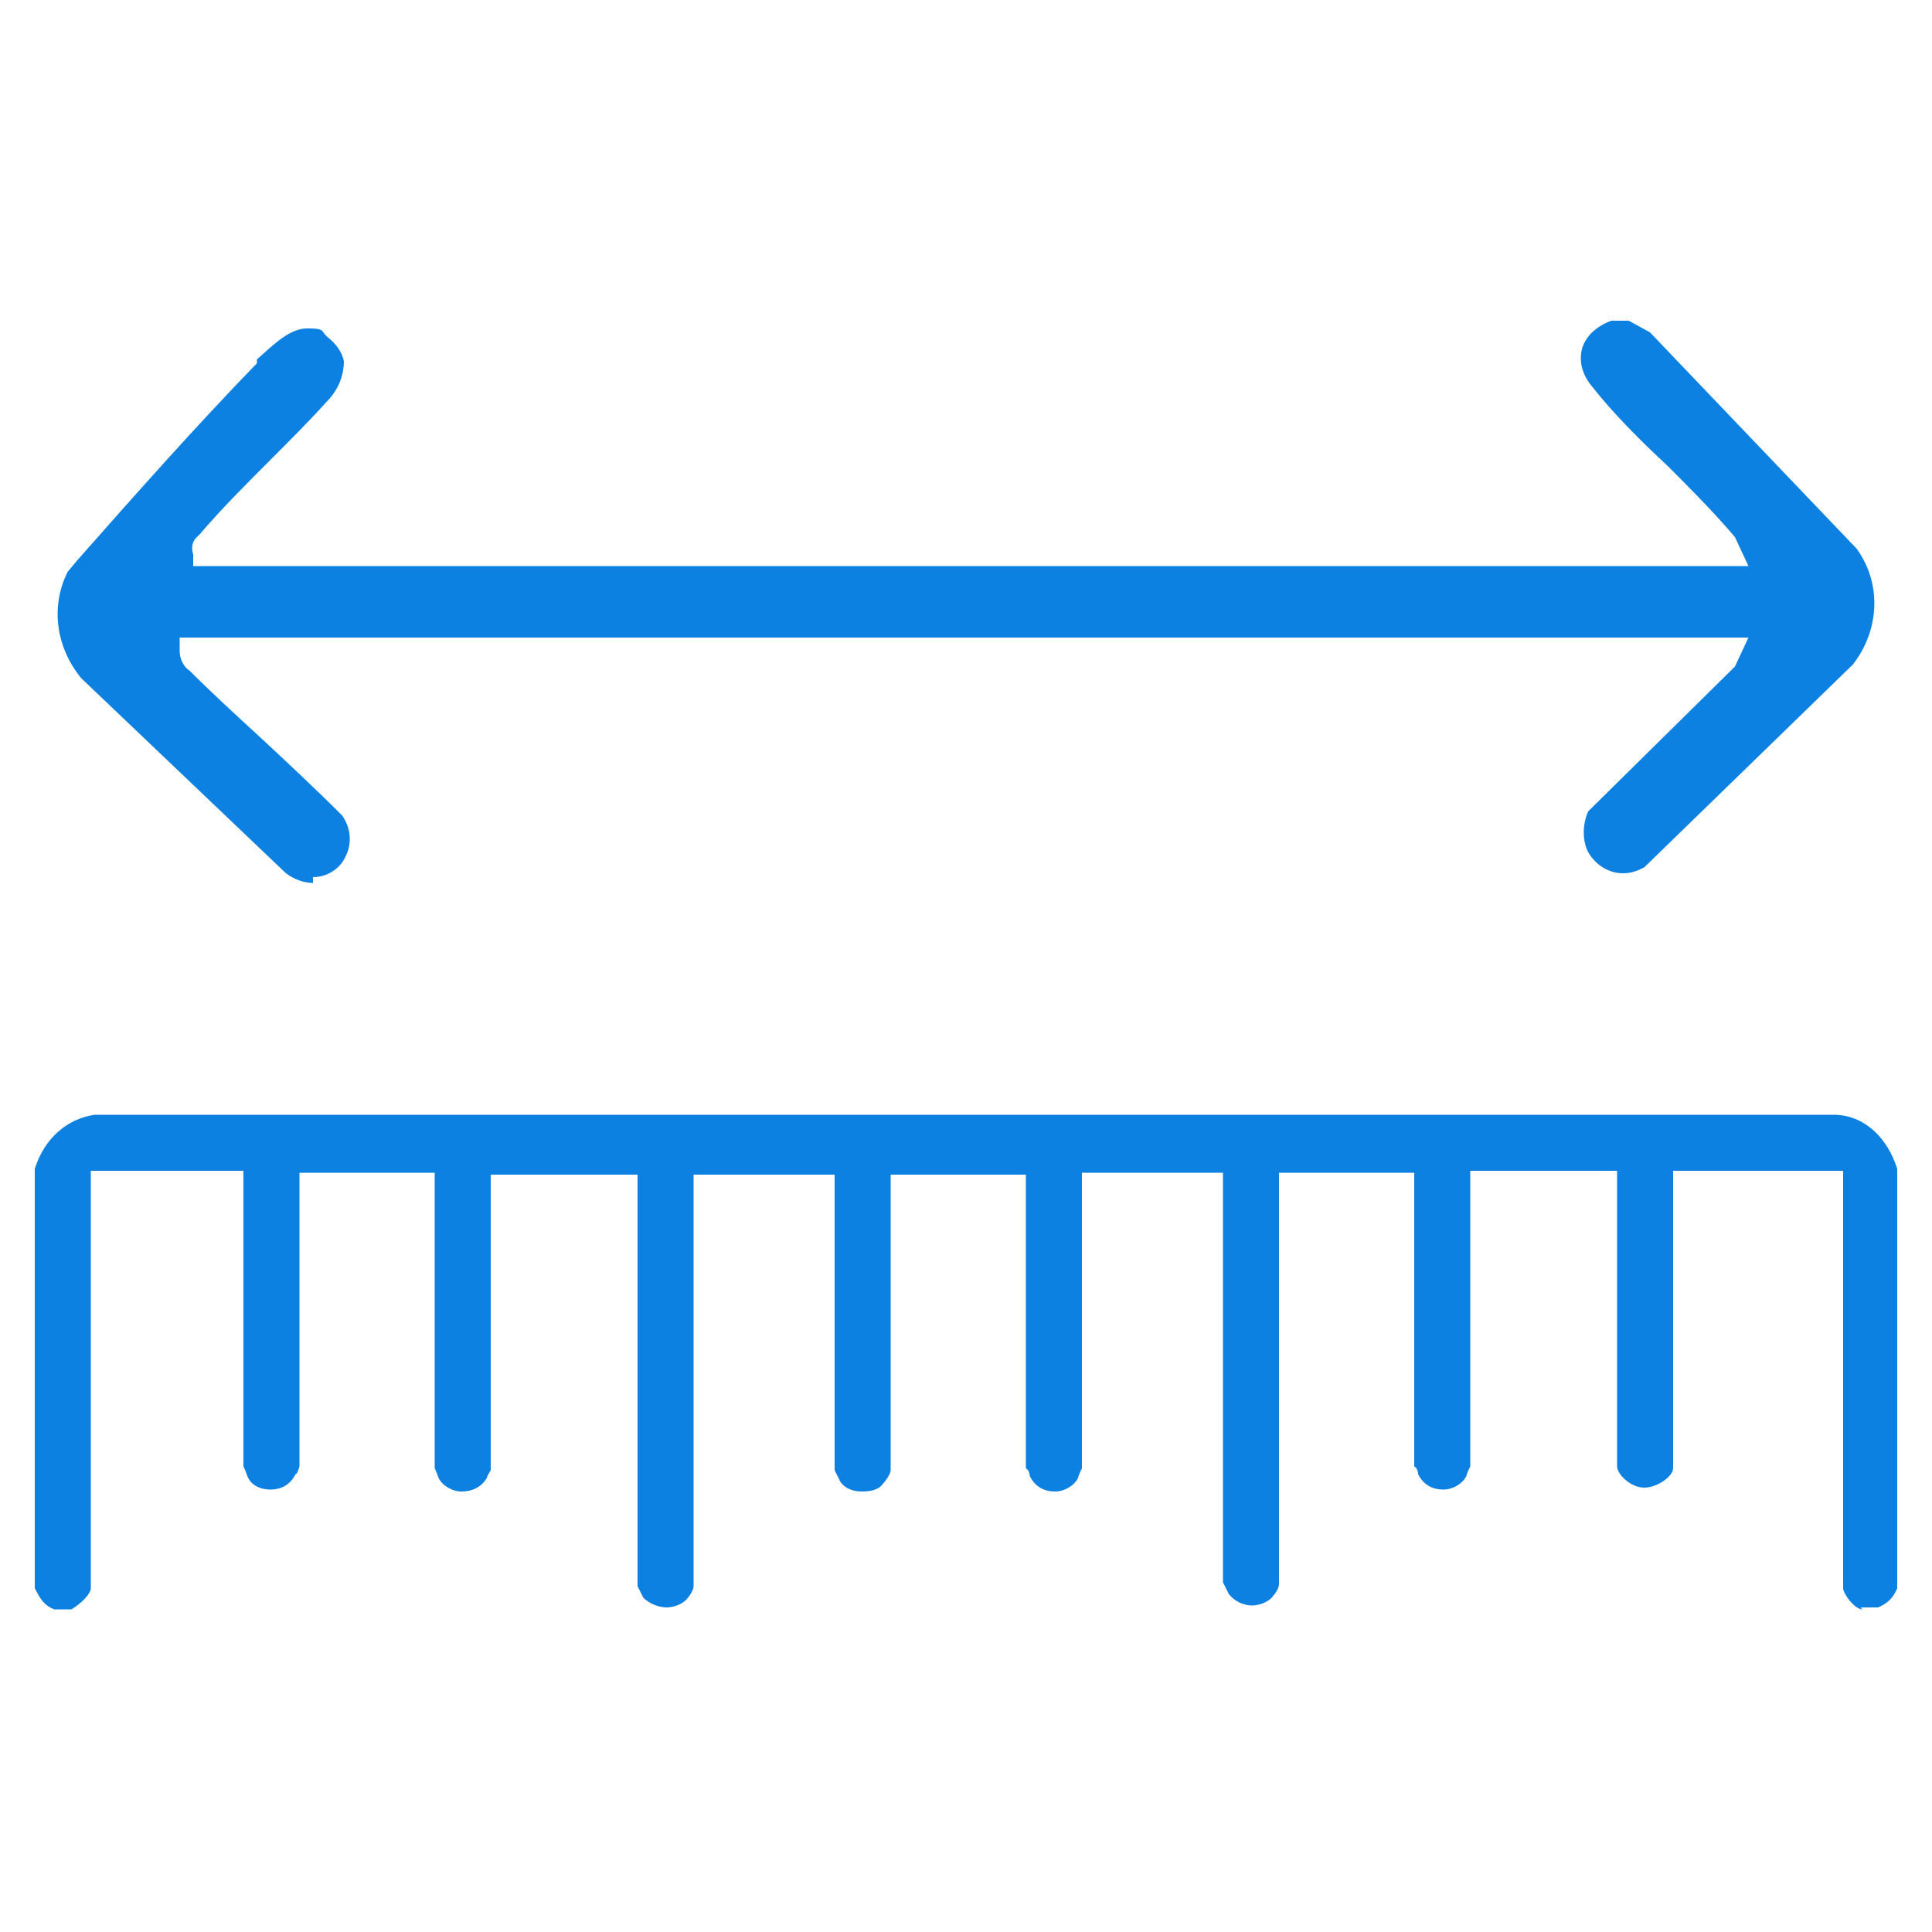
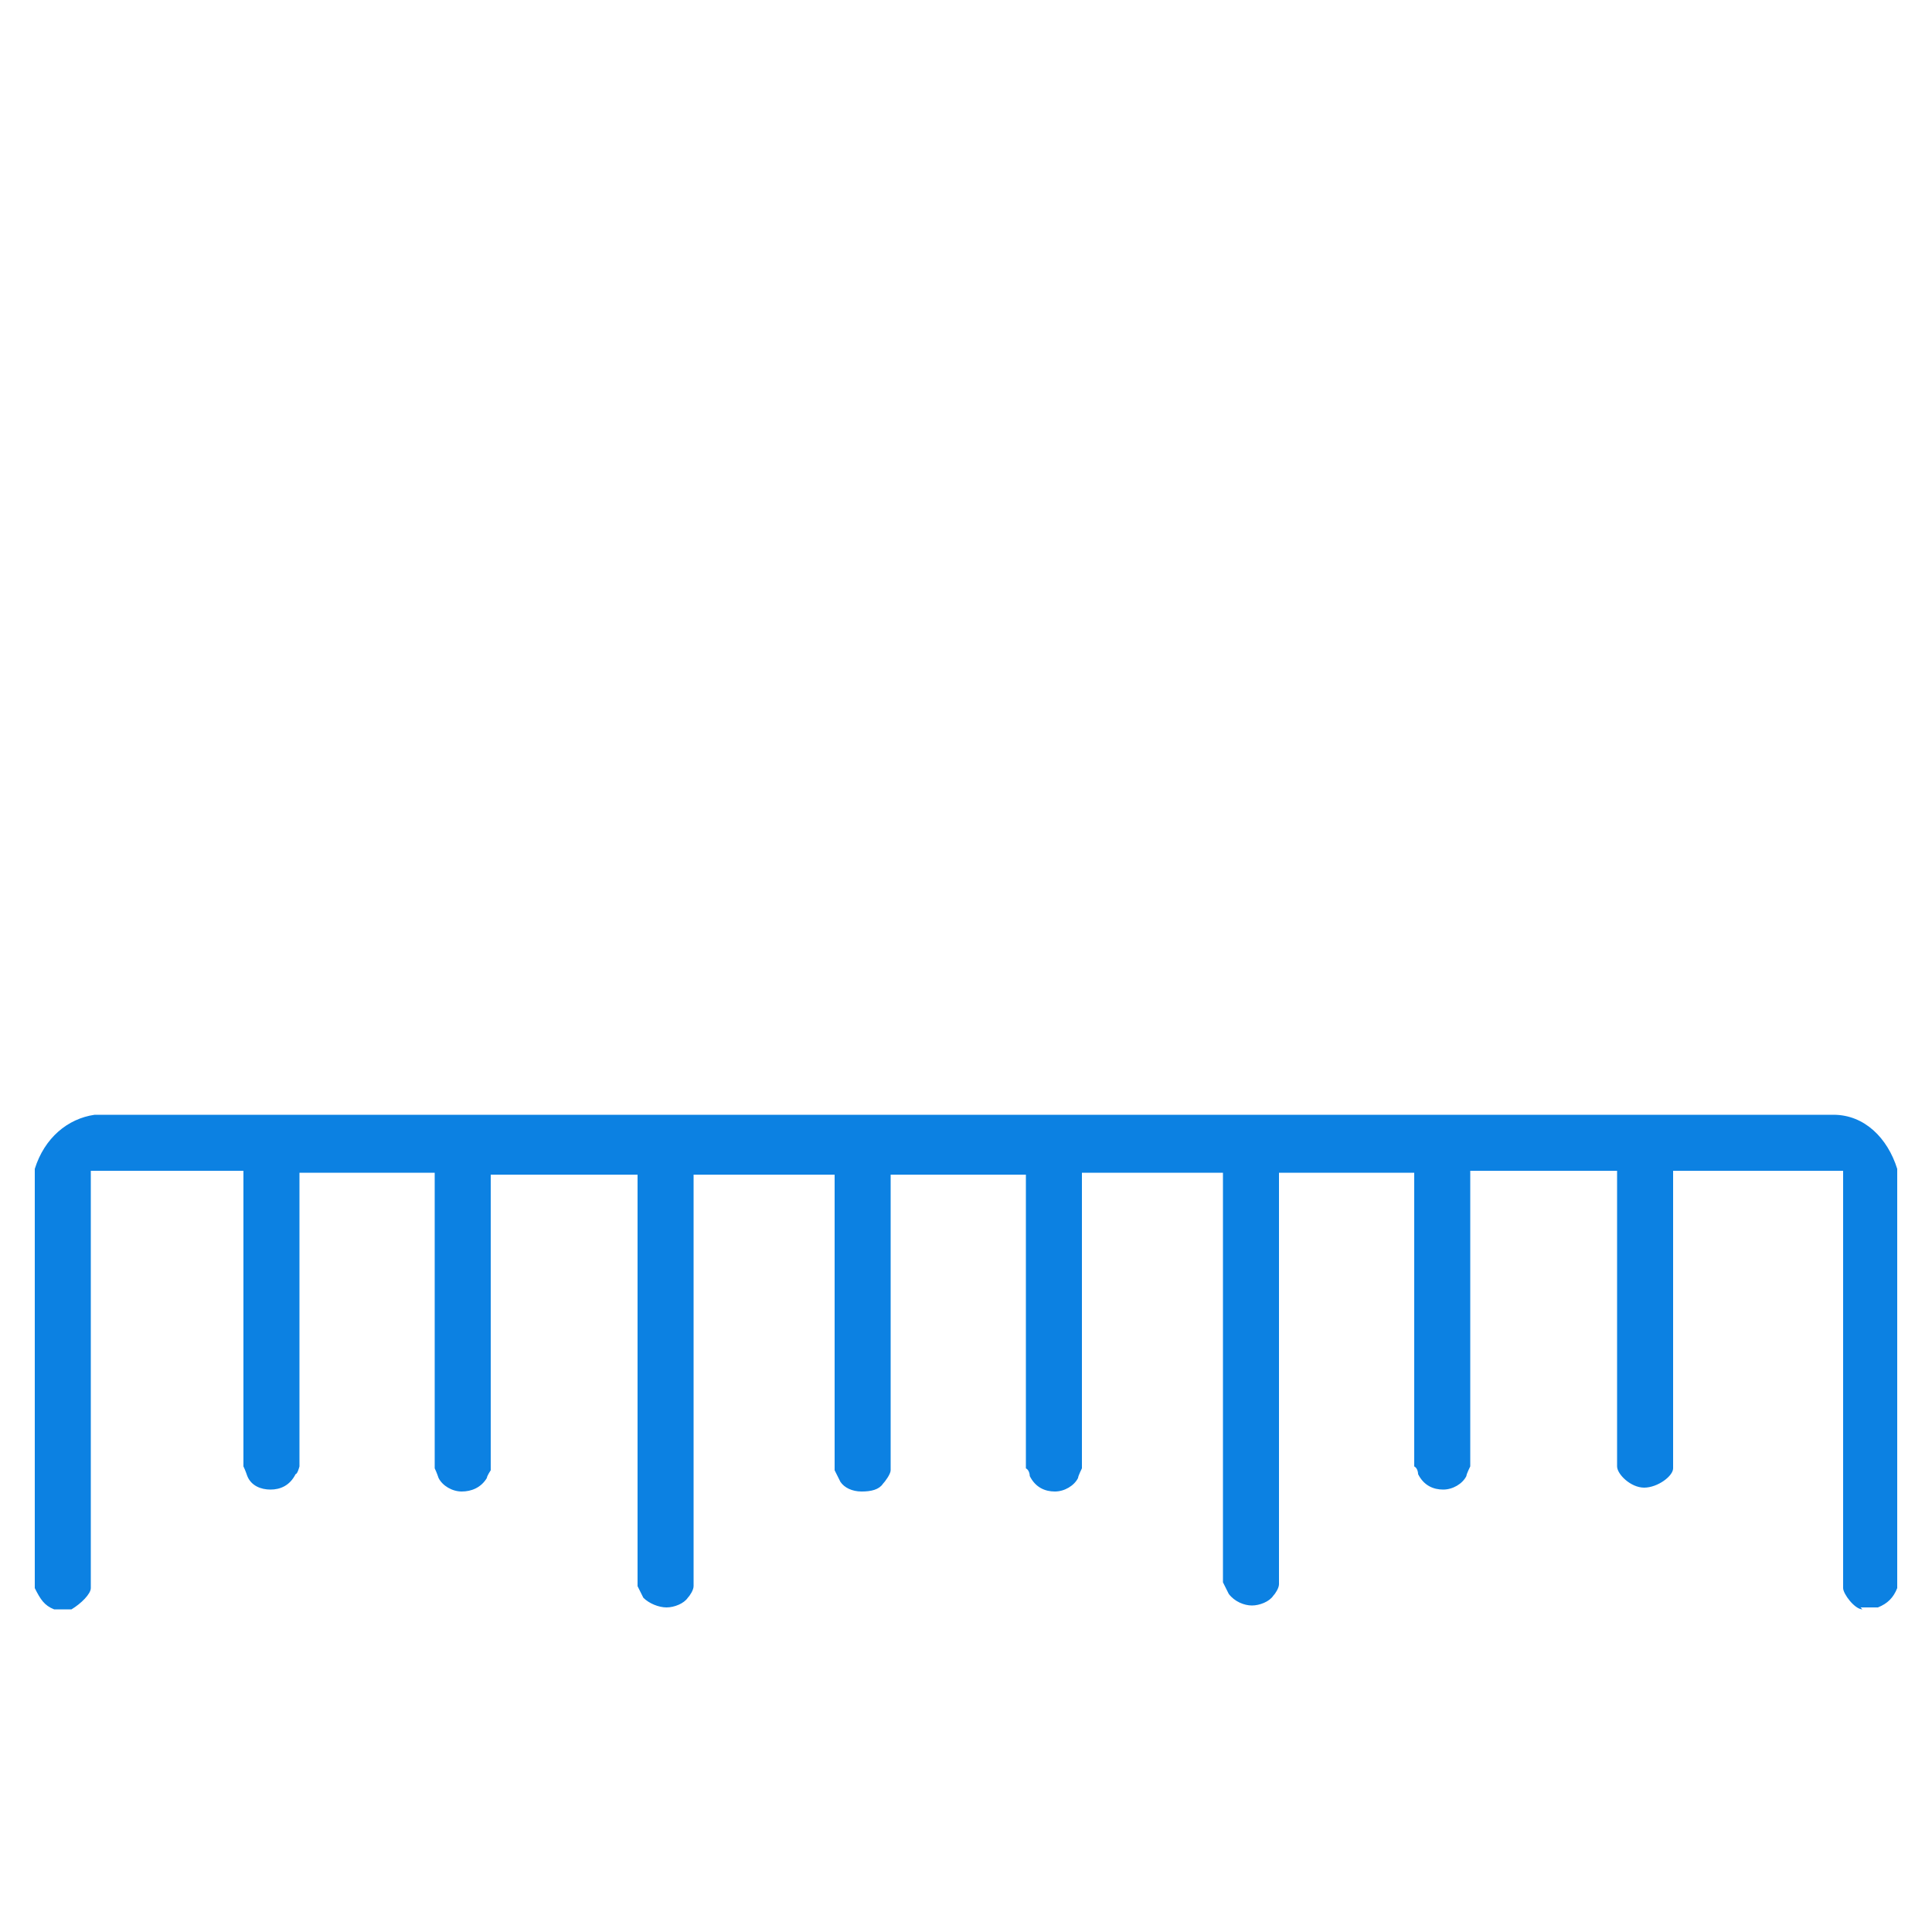
<svg xmlns="http://www.w3.org/2000/svg" id="Layer_1" width="100" height="100" version="1.1" viewBox="0 0 100 100">
  <path d="M96.4,83.3c-.4,0-1-.8-1-1.1v-21.6h-8.8v15.4c0,.4-.8,1-1.5,1s-1.4-.7-1.4-1.1v-15.3h-7.6v15.3c0,0-.2.4-.2.5-.2.4-.7.7-1.2.7s-1-.2-1.3-.8c0,0,0-.3-.2-.4v-15.2h-7v21.3c0,.2-.2.5-.3.6-.2.3-.7.5-1.1.5s-.9-.2-1.2-.6l-.3-.6v-21.2h-7.3v15.3c0,0-.2.4-.2.5-.2.4-.7.7-1.2.7s-1-.2-1.3-.8c0,0,0-.3-.2-.4v-15.2h-7v15.3c0,.2-.3.6-.4.7-.2.3-.6.4-1.1.4s-.9-.2-1.1-.5l-.3-.6v-15.3h-7.3v21.3c0,.2-.2.5-.3.6-.2.3-.7.5-1.1.5s-.9-.2-1.2-.5l-.3-.6v-21.3h-7.6v15.3c0,0-.2.3-.2.4-.3.5-.8.7-1.3.7s-1-.3-1.2-.7c0,0-.1-.3-.2-.5v-15.3h-7v15.2c0,0-.1.4-.2.4-.3.6-.8.8-1.3.8s-1-.2-1.2-.7c0,0-.1-.3-.2-.5v-15.3h-7.9v21.6c0,.3-.5.8-1,1.1h-.9c-.5-.2-.7-.5-1-1.1v-21.7c.5-1.6,1.7-2.6,3.1-2.8h90c1.6,0,2.8,1.2,3.3,2.8v21.7c-.2.5-.5.8-1,1h-.9,0Z" fill="#0c81e2" />
-   <path d="M16.2,45.7c-.5,0-1-.2-1.4-.5l-10.6-10.1c-1.3-1.6-1.6-3.7-.7-5.5l.5-.6c3-3.4,6.1-6.9,9.3-10.2v-.2c.9-.8,1.7-1.6,2.6-1.6s.7.1,1,.4c.5.4.8.8.9,1.3,0,.6-.2,1.4-.9,2.1-.9,1-1.9,2-2.9,3-1.3,1.3-2.6,2.6-3.7,3.9-.4.3-.4.7-.3,1v.6h80.5l-.7-1.5h0c-1.1-1.3-2.3-2.5-3.5-3.7-1.4-1.3-2.8-2.7-3.9-4.1-.5-.6-.7-1.3-.5-2,.2-.6.7-1.1,1.5-1.4h.9l1.1.6,10.7,11.2c1.3,1.8,1.2,4.2-.2,6l-10.8,10.5c-.4.2-.7.3-1.1.3-.7,0-1.4-.4-1.8-1.1-.3-.6-.3-1.4,0-2.1l7.6-7.5.7-1.5H9.3v.7c0,.5.3.9.5,1,1.2,1.2,2.4,2.3,3.6,3.4,1.4,1.3,2.9,2.7,4.3,4.1.5.7.5,1.5.2,2.1-.3.7-1,1.1-1.7,1.1v.3Z" fill="#0c81e2" />
</svg>